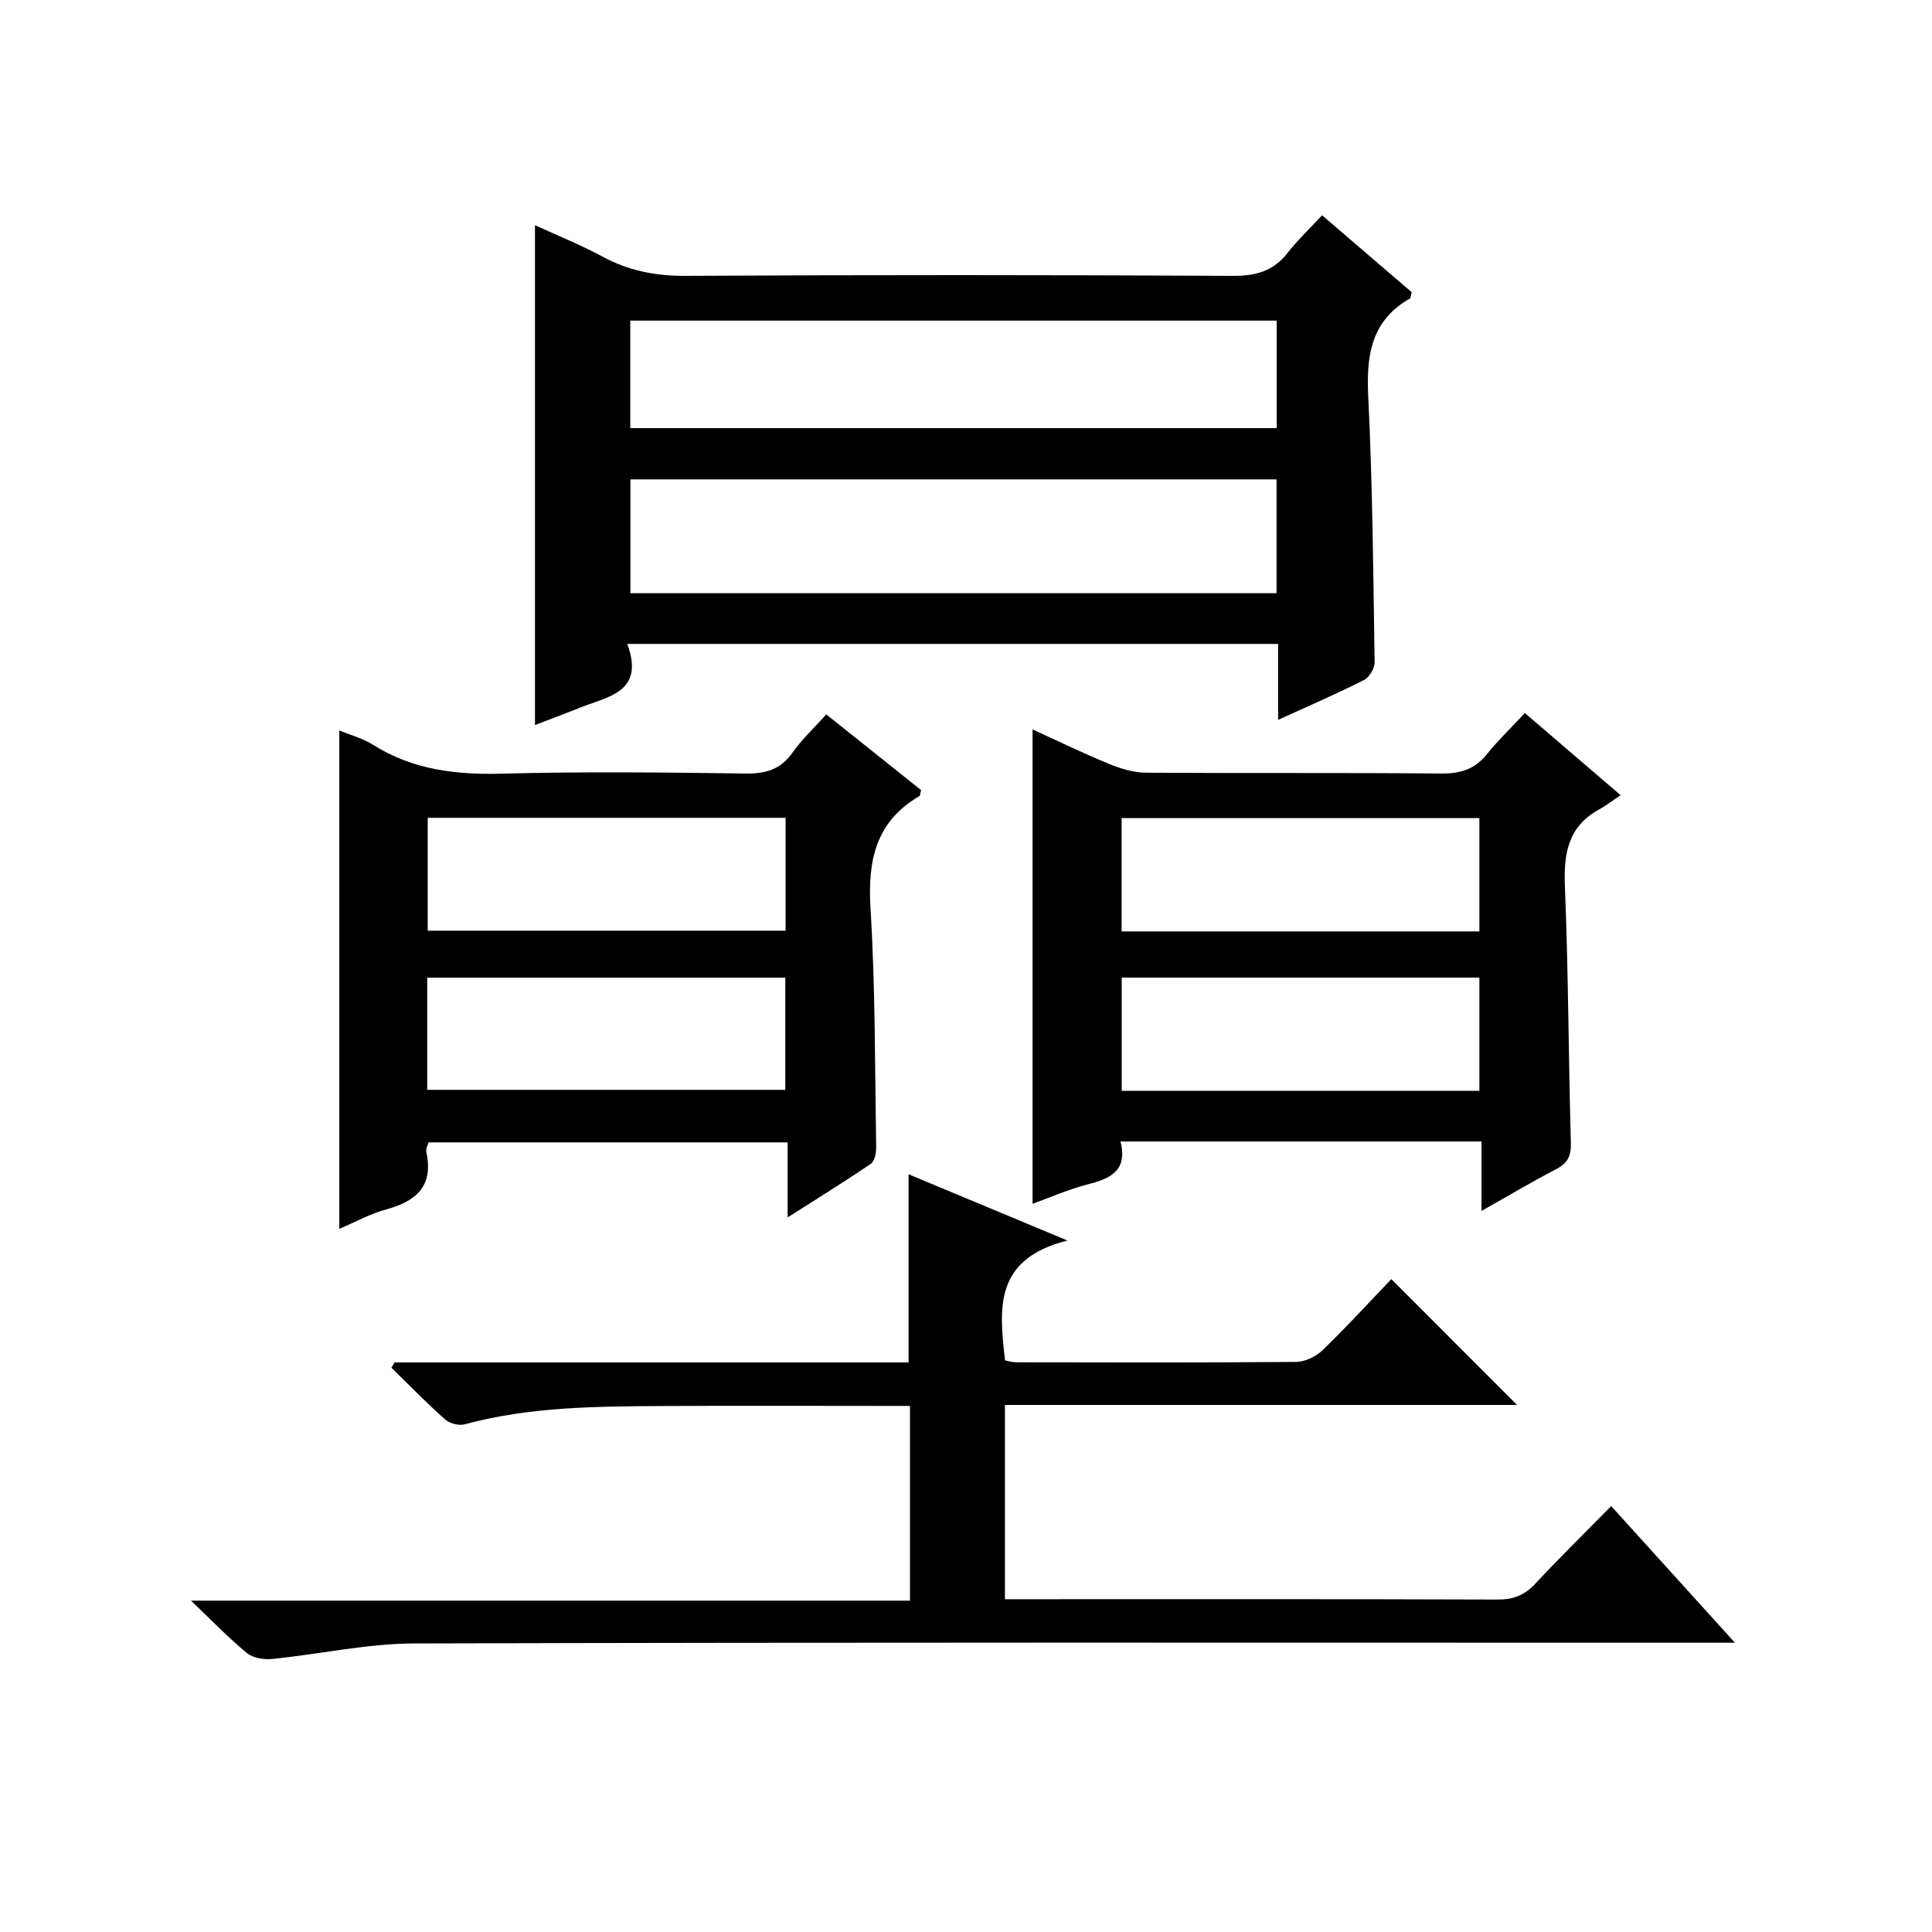
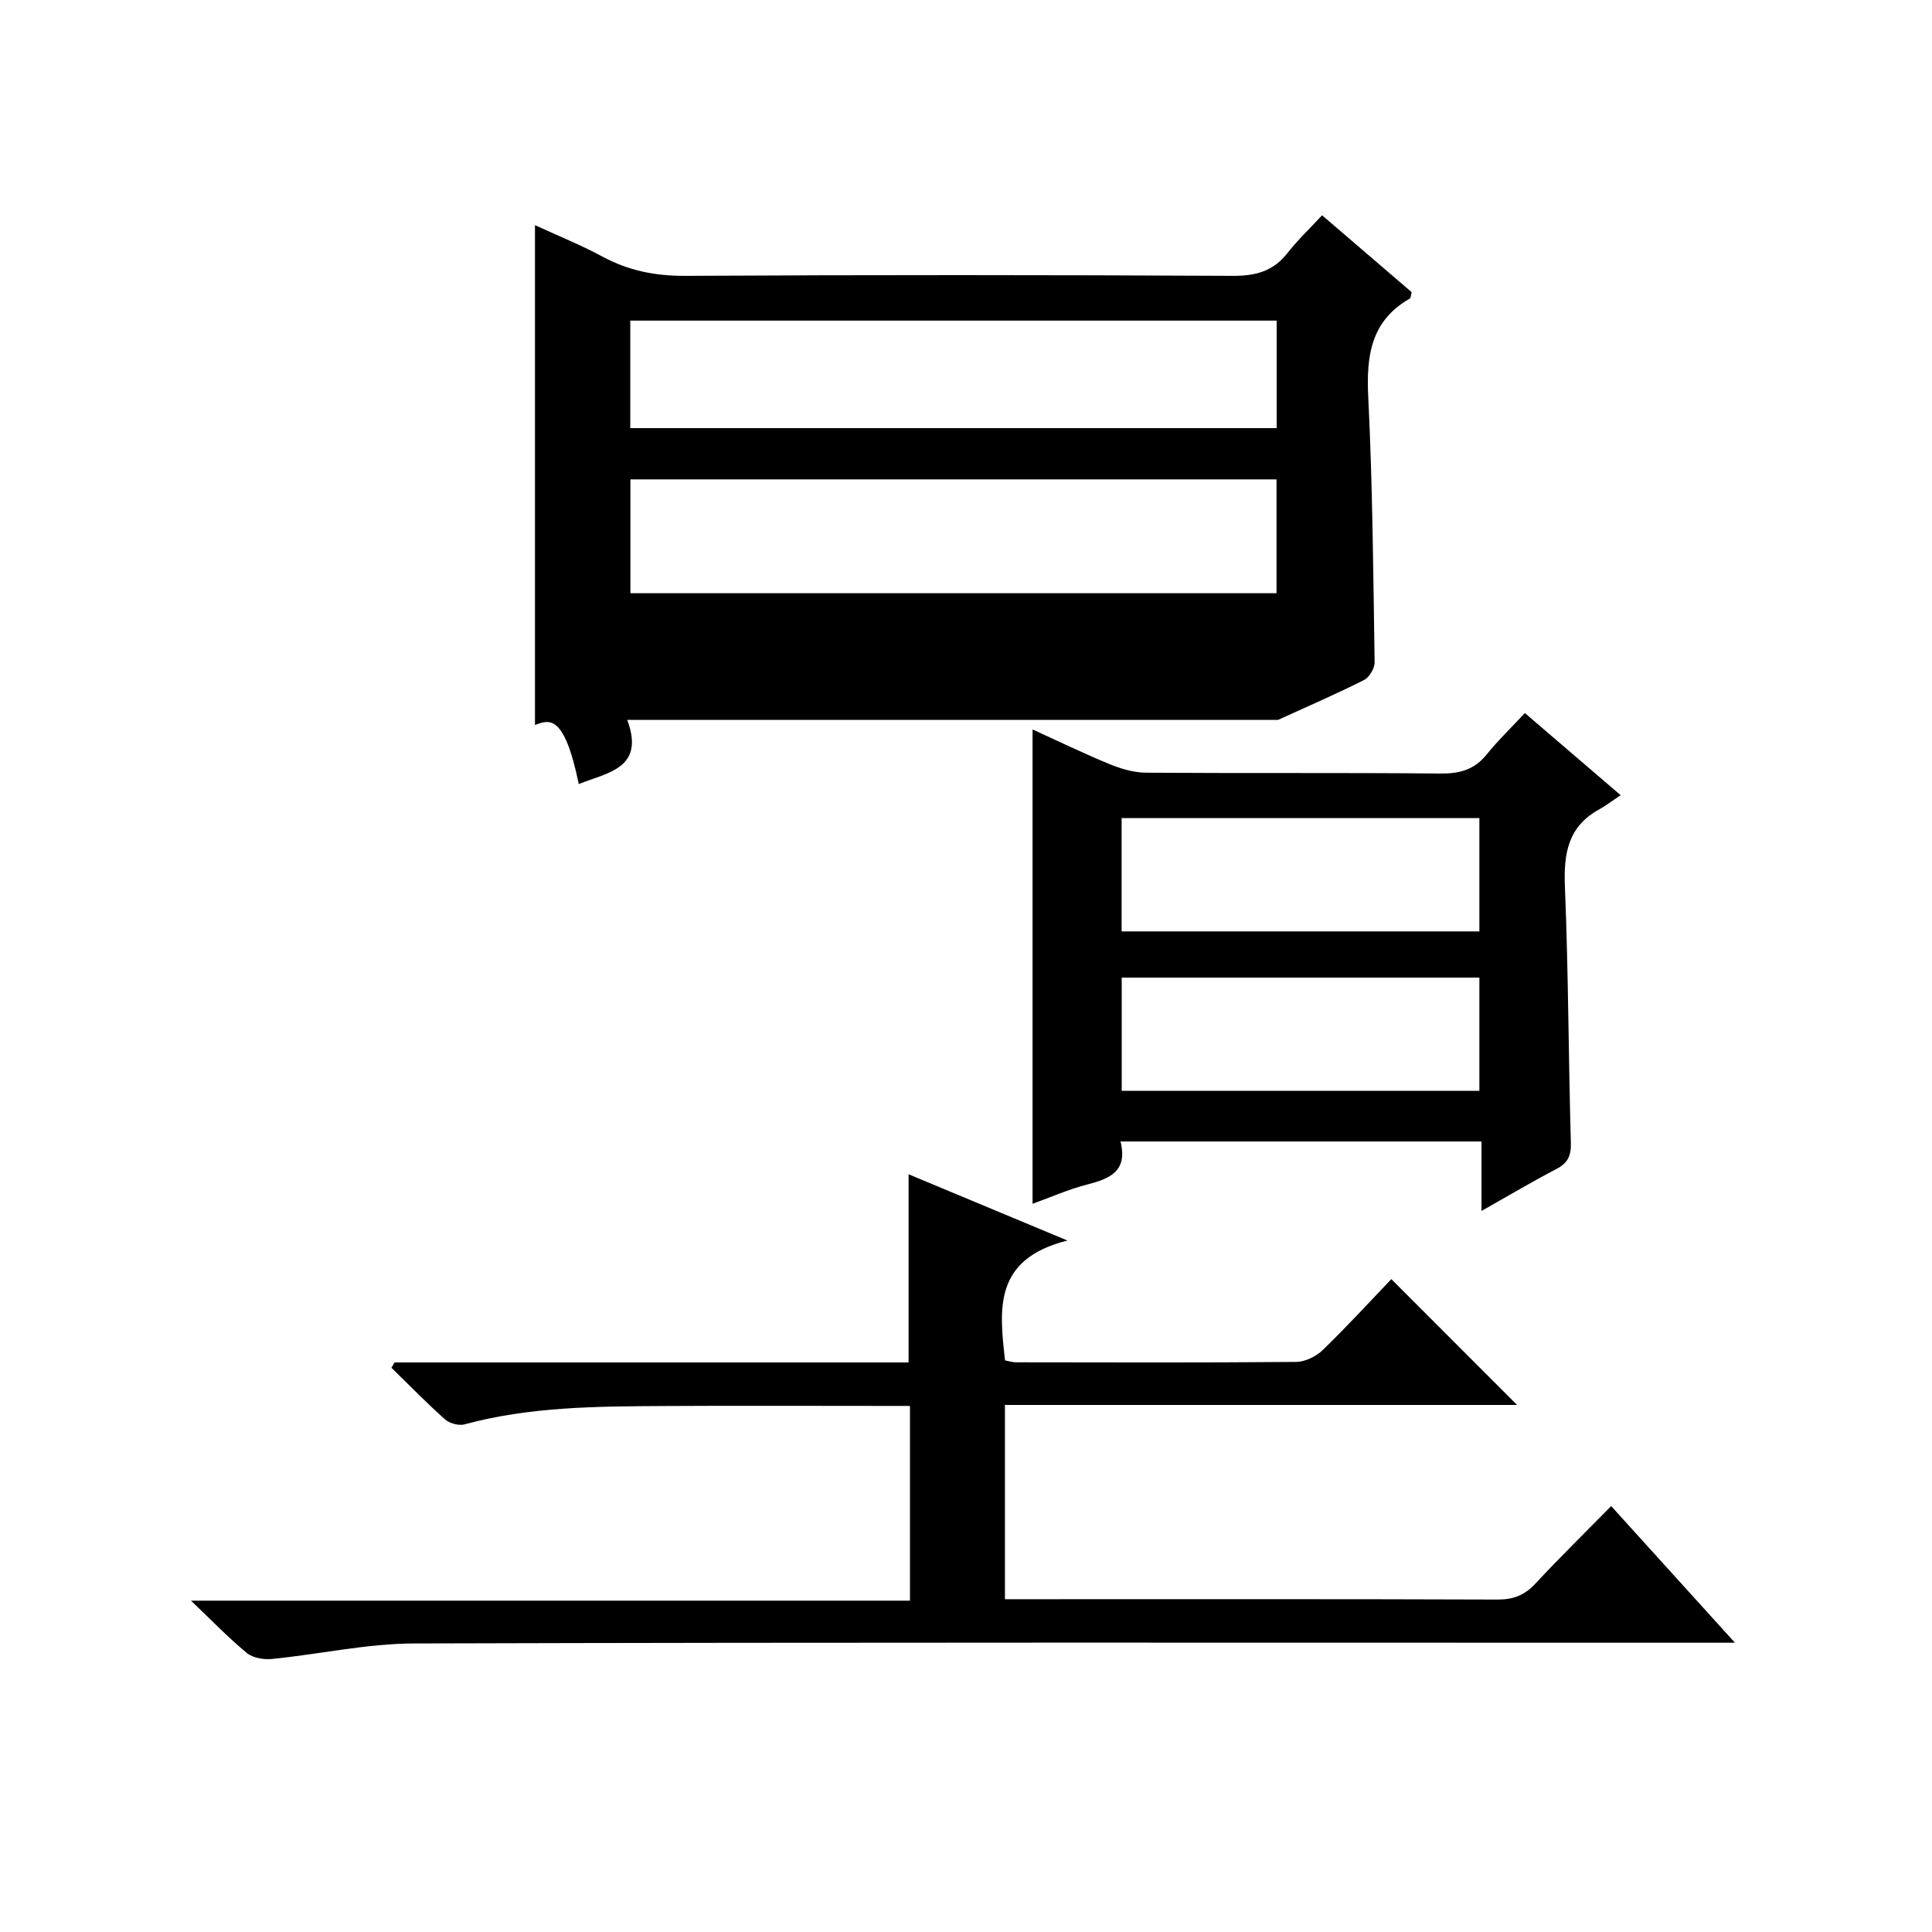
<svg xmlns="http://www.w3.org/2000/svg" version="1.1" id="ZDIC" x="0px" y="0px" viewBox="0 0 400 400" style="enable-background:new 0 0 400 400;" xml:space="preserve">
  <g>
-     <path d="M110.76,150.11c0-34.53,0-68.63,0-103.49c4.67,2.15,9.46,4.07,13.98,6.51c5.39,2.91,10.91,4.01,17.08,3.98   c37.82-0.21,75.65-0.19,113.47,0c4.71,0.02,8.31-0.96,11.25-4.7c2.14-2.72,4.66-5.12,7.18-7.84c6.66,5.72,12.68,10.89,18.56,15.93   c-0.2,0.72-0.19,1.19-0.39,1.31c-8.06,4.61-9.03,11.82-8.61,20.35c0.9,18.29,1.04,36.62,1.32,54.93c0.02,1.26-1.08,3.14-2.19,3.7   c-5.58,2.82-11.33,5.3-17.79,8.25c0-5.6,0-10.65,0-15.72c-45.08,0-89.5,0-134.76,0c3.75,10.08-4.1,10.9-10.03,13.29   C116.83,147.83,113.78,148.95,110.76,150.11z M130.52,99.25c0,8.2,0,15.78,0,23.57c44.7,0,89.09,0,133.77,0c0-7.94,0-15.68,0-23.57   C219.59,99.25,175.2,99.25,130.52,99.25z M130.49,88.64c44.76,0,89.24,0,133.83,0c0-7.64,0-14.91,0-22.26   c-44.77,0-89.27,0-133.83,0C130.49,74.01,130.49,81.26,130.49,88.64z" />
+     <path d="M110.76,150.11c0-34.53,0-68.63,0-103.49c4.67,2.15,9.46,4.07,13.98,6.51c5.39,2.91,10.91,4.01,17.08,3.98   c37.82-0.21,75.65-0.19,113.47,0c4.71,0.02,8.31-0.96,11.25-4.7c2.14-2.72,4.66-5.12,7.18-7.84c6.66,5.72,12.68,10.89,18.56,15.93   c-0.2,0.72-0.19,1.19-0.39,1.31c-8.06,4.61-9.03,11.82-8.61,20.35c0.9,18.29,1.04,36.62,1.32,54.93c0.02,1.26-1.08,3.14-2.19,3.7   c-5.58,2.82-11.33,5.3-17.79,8.25c-45.08,0-89.5,0-134.76,0c3.75,10.08-4.1,10.9-10.03,13.29   C116.83,147.83,113.78,148.95,110.76,150.11z M130.52,99.25c0,8.2,0,15.78,0,23.57c44.7,0,89.09,0,133.77,0c0-7.94,0-15.68,0-23.57   C219.59,99.25,175.2,99.25,130.52,99.25z M130.49,88.64c44.76,0,89.24,0,133.83,0c0-7.64,0-14.91,0-22.26   c-44.77,0-89.27,0-133.83,0C130.49,74.01,130.49,81.26,130.49,88.64z" />
    <path d="M81.68,282.08c35.46,0,70.92,0,106.43,0c0-13.02,0-25.74,0-38.96c10.19,4.25,20.55,8.57,32.9,13.72   c-15.37,3.83-14.11,14.23-12.93,24.81c0.69,0.13,1.47,0.4,2.26,0.4c19.34,0.03,38.67,0.09,58.01-0.08   c1.87-0.02,4.14-1.13,5.51-2.46c5-4.84,9.7-9.98,14.2-14.68c9.06,9.07,17.49,17.51,26.03,26.05c-34.97,0-70.32,0-106.03,0   c0,13.61,0,26.65,0,40.22c1.77,0,3.4,0,5.02,0c32.34,0,64.68-0.05,97.01,0.07c3.28,0.01,5.59-0.93,7.8-3.3   c4.99-5.37,10.23-10.5,15.69-16.05c8.45,9.32,16.64,18.37,25.62,28.29c-2.91,0-4.67,0-6.43,0c-89.01,0-178.03-0.11-267.04,0.15   c-9.8,0.03-19.58,2.23-29.39,3.21c-1.7,0.17-3.95-0.19-5.2-1.21c-3.72-3.05-7.08-6.55-11.6-10.86c50.45,0,99.46,0,148.86,0   c0-13.61,0-26.66,0-40.32c-1.86,0-3.63,0-5.41,0c-15.17,0-30.34-0.07-45.51,0.02c-13.87,0.08-27.74,0.12-41.31,3.8   c-1.19,0.32-3.09-0.2-4.04-1.04c-3.83-3.41-7.41-7.09-11.08-10.68C81.27,282.82,81.48,282.45,81.68,282.08z" />
-     <path d="M70.25,254.42c0-34.66,0-68.74,0-103.19c2.28,0.95,4.85,1.62,7,2.98c8.21,5.17,17.11,6.22,26.64,5.97   c16.82-0.45,33.67-0.26,50.5-0.03c4.2,0.06,7.27-0.86,9.74-4.39c1.89-2.7,4.38-4.99,6.94-7.85c6.62,5.29,13.18,10.53,19.63,15.67   c-0.18,0.66-0.16,1.13-0.35,1.24c-9.06,5.3-10.73,13.36-10.12,23.26c1.01,16.45,0.9,32.97,1.17,49.46c0.02,1.16-0.31,2.87-1.1,3.41   c-5.45,3.71-11.06,7.17-17.23,11.1c0-5.57,0-10.34,0-15.53c-24.91,0-49.47,0-74.34,0c-0.13,0.5-0.61,1.33-0.46,2.01   c1.52,7.01-2.07,10.17-8.32,11.87C76.67,251.28,73.61,252.99,70.25,254.42z M162.65,169.32c-24.83,0-49.38,0-74.1,0   c0,7.99,0,15.7,0,23.37c24.92,0,49.47,0,74.1,0C162.65,184.74,162.65,177.15,162.65,169.32z M88.45,225.64c24.92,0,49.59,0,74.14,0   c0-8.03,0-15.62,0-23.23c-24.89,0-49.44,0-74.14,0C88.45,210.34,88.45,217.92,88.45,225.64z" />
    <path d="M306.73,236.33c-25.39,0-49.84,0-74.74,0c1.55,6.2-2.27,7.73-6.96,8.93c-3.78,0.97-7.39,2.58-11.25,3.97   c0-32.82,0-65.22,0-98.21c5.28,2.41,10.54,4.96,15.93,7.18c2.37,0.97,5.02,1.76,7.55,1.78c20.33,0.14,40.66-0.02,60.98,0.17   c3.98,0.04,7.01-0.78,9.56-3.95c2.38-2.95,5.14-5.6,7.91-8.57c6.64,5.7,12.66,10.86,19.83,17.01c-1.77,1.17-3.07,2.18-4.5,2.97   c-6.45,3.56-7.32,9.18-7.04,16c0.72,17.64,0.73,35.3,1.23,52.95c0.08,2.74-0.63,4.24-3.03,5.49c-4.95,2.58-9.76,5.44-15.47,8.66   C306.73,245.43,306.73,241.04,306.73,236.33z M232.22,192.84c24.98,0,49.39,0,74.07,0c0-7.96,0-15.69,0-23.46   c-24.85,0-49.38,0-74.07,0C232.22,177.29,232.22,184.88,232.22,192.84z M232.24,225.84c25,0,49.4,0,74.05,0c0-7.97,0-15.71,0-23.44   c-24.86,0-49.4,0-74.05,0C232.24,210.33,232.24,217.92,232.24,225.84z" />
  </g>
</svg>